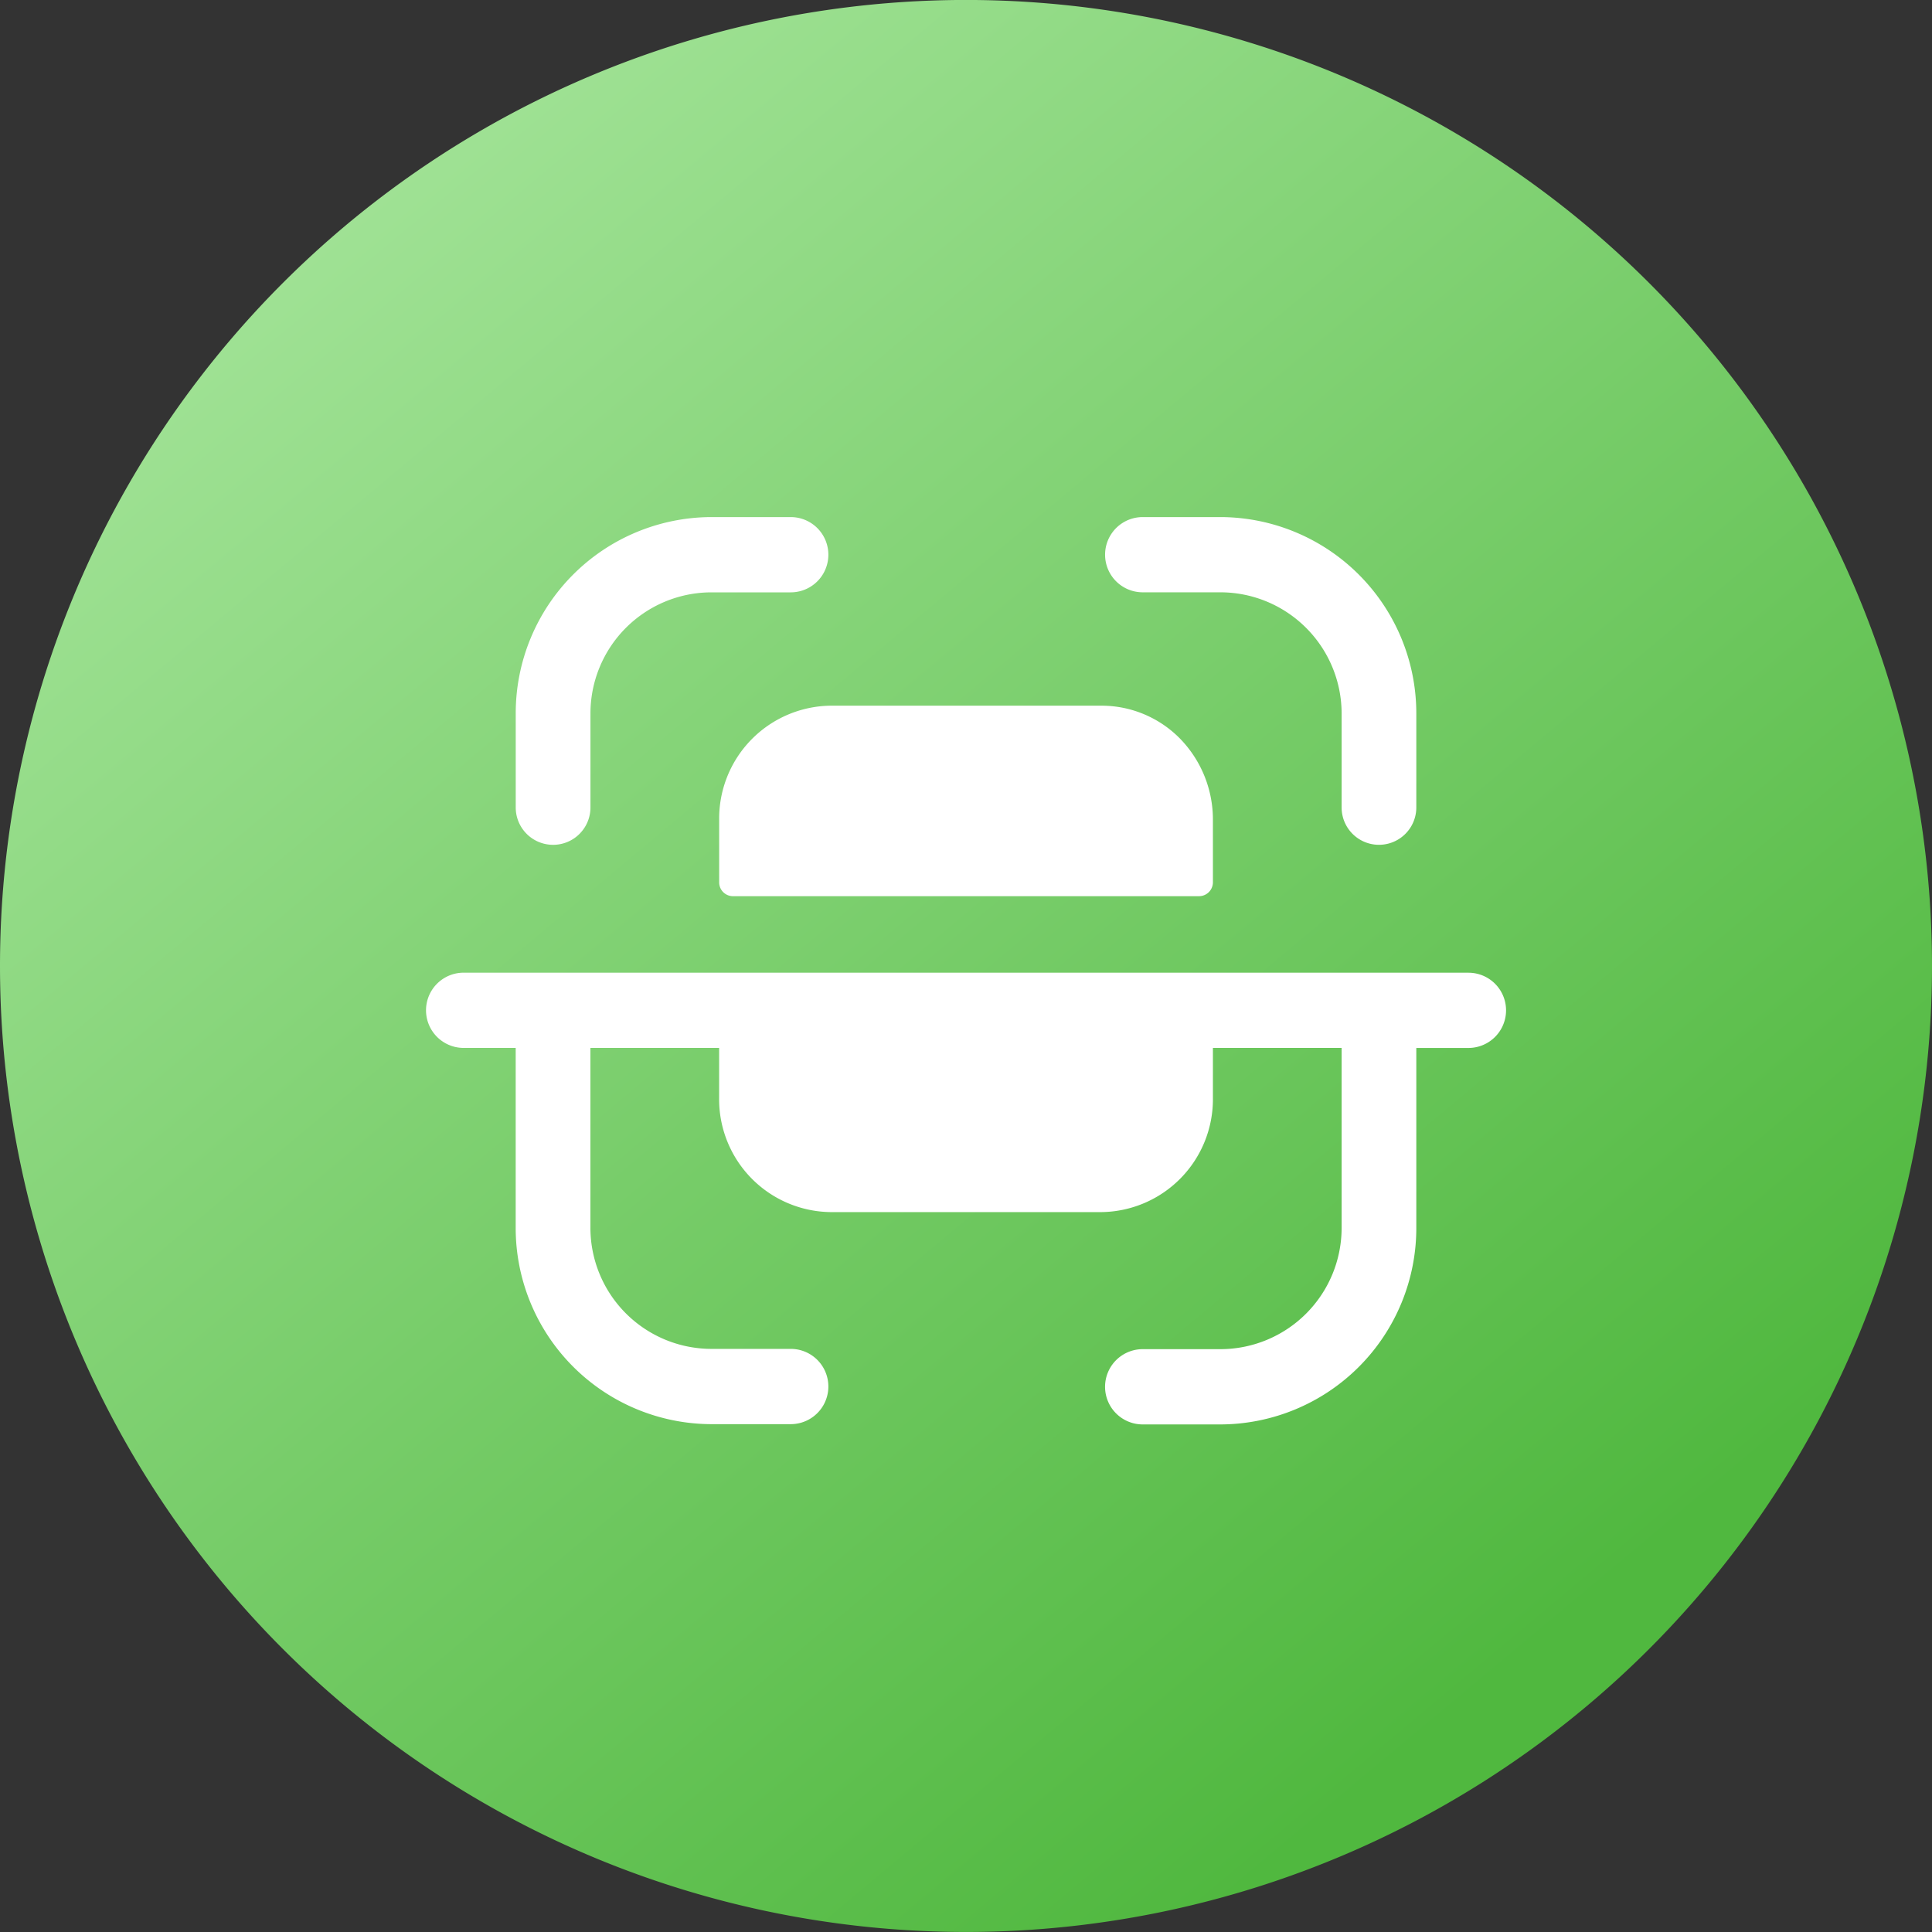
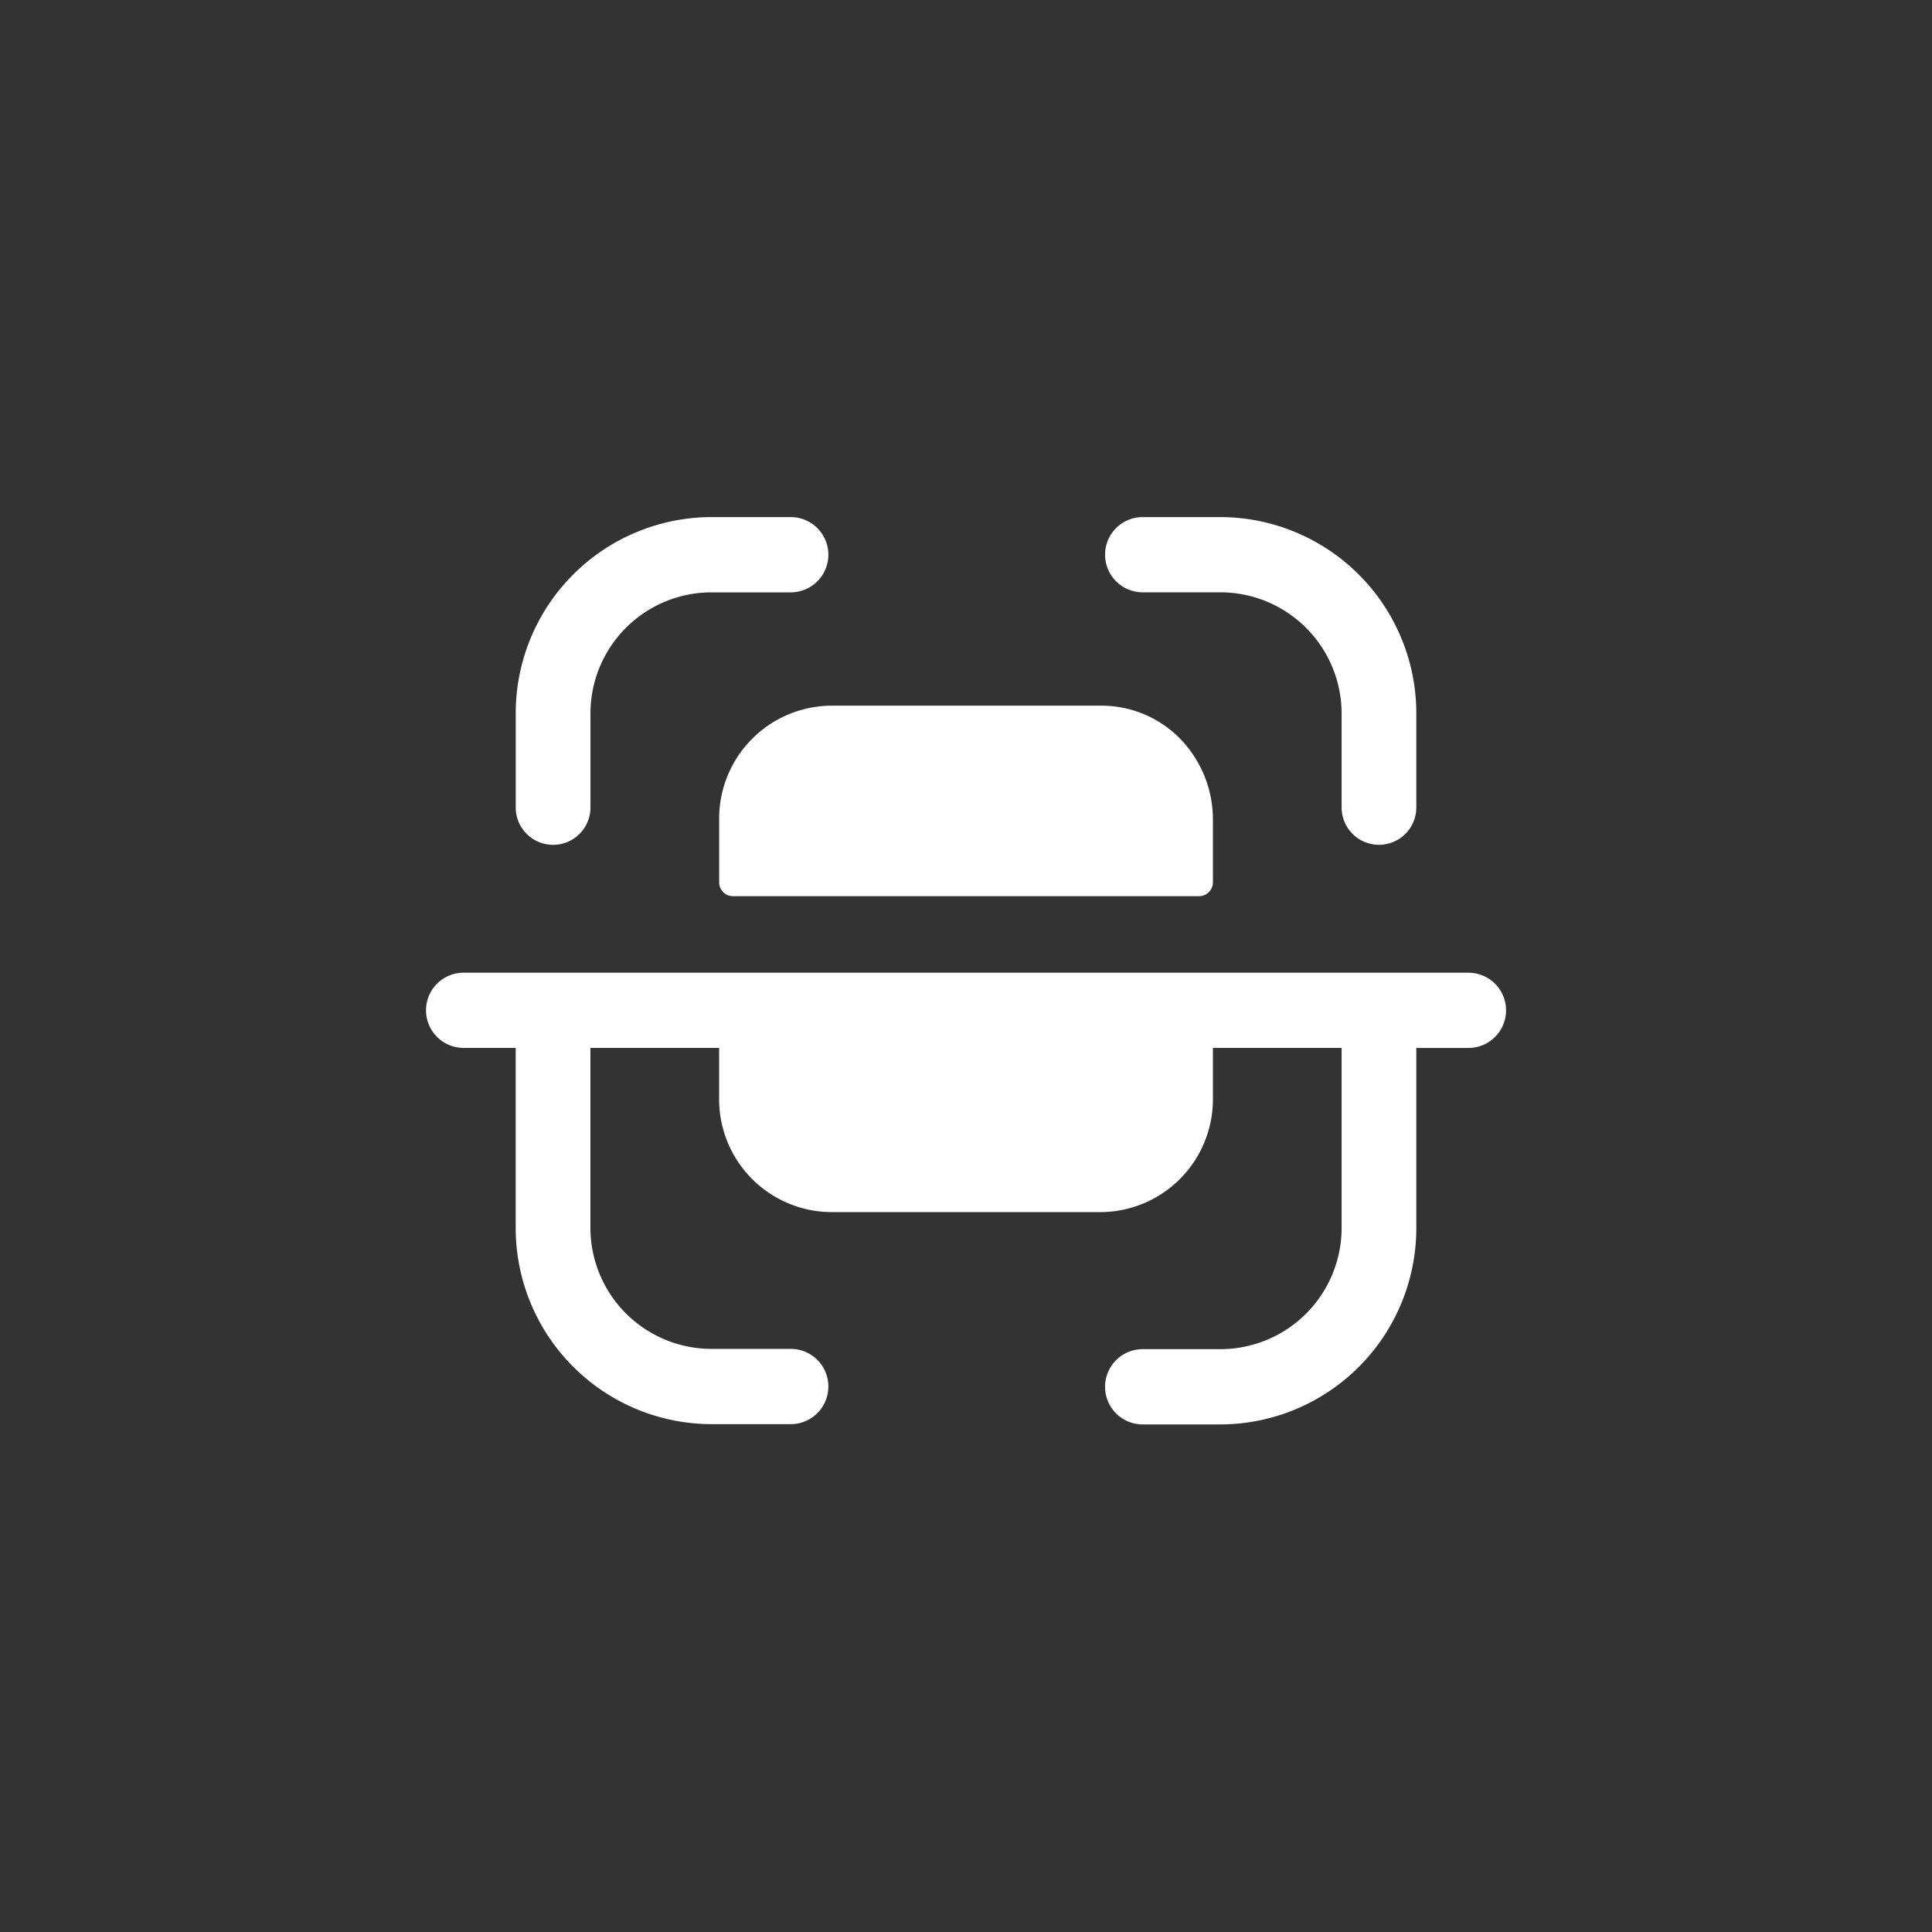
<svg xmlns="http://www.w3.org/2000/svg" width="50" height="50" viewBox="0 0 50 50">
  <rect x="0" y="0" width="50" height="50" fill="#333333" stroke="none" />
  <defs>
    <linearGradient id="linear-gradient" x1="0.167" y1="0.115" x2="0.786" y2="0.855" gradientUnits="objectBoundingBox">
      <stop offset="0" stop-color="#a0e295" />
      <stop offset="1" stop-color="#50b83f" />
    </linearGradient>
  </defs>
  <g id="Group_21701" data-name="Group 21701" transform="translate(-0.752 -0.928)">
    <g id="QR_Pay" data-name="QR Pay" transform="translate(0.752 0.927)">
-       <path id="BG" d="M25,0A25,25,0,1,1,0,25,25,25,0,0,1,25,0Z" fill="url(#linear-gradient)" />
      <g id="QR_PAy_No_BG" data-name="QR PAy No BG" transform="translate(11.031 10.792)">
-         <rect id="Rectangle_4036" data-name="Rectangle 4036" width="26.138" height="26.138" transform="translate(0.132)" fill="#fff" opacity="0" />
        <g id="Scan" transform="translate(0 2.591)">
-           <path id="Path_8401" data-name="Path 8401" d="M26.972,11.792a.973.973,0,0,1,0,1.947H25.623v4.643a5.082,5.082,0,0,1-5.058,5.1H18.542a.974.974,0,0,1,0-1.948h2.023a3.139,3.139,0,0,0,3.125-3.147h0V13.738H20.359v1.293a2.921,2.921,0,0,1-2.883,2.956H10.462A2.921,2.921,0,0,1,7.58,15.031h0V13.738H4.249v4.648a3.135,3.135,0,0,0,3.116,3.141H9.433a.974.974,0,0,1,0,1.948H7.363a5.078,5.078,0,0,1-5.048-5.089h0V13.738H.968a.973.973,0,0,1,0-1.947h26ZM17.477,4.881a2.847,2.847,0,0,1,2.043.865,3,3,0,0,1,.839,2.091h0V9.461a.36.36,0,0,1-.347.35H7.924a.358.358,0,0,1-.343-.35h0V7.837a2.921,2.921,0,0,1,2.882-2.956h7.015ZM20.565,0a5.081,5.081,0,0,1,5.058,5.094h0V7.515a.966.966,0,1,1-1.933,0h0V5.094a3.14,3.14,0,0,0-3.125-3.147H18.542a.973.973,0,0,1,0-1.947h2.023ZM9.433,0a.974.974,0,0,1,0,1.948H7.364A3.134,3.134,0,0,0,4.25,5.09h0V7.515a.967.967,0,1,1-1.934,0h0V5.09A5.077,5.077,0,0,1,7.363,0h2.07Z" transform="translate(0 0)" fill="#fff" />
+           <path id="Path_8401" data-name="Path 8401" d="M26.972,11.792a.973.973,0,0,1,0,1.947H25.623v4.643a5.082,5.082,0,0,1-5.058,5.1H18.542a.974.974,0,0,1,0-1.948h2.023a3.139,3.139,0,0,0,3.125-3.147h0V13.738H20.359v1.293a2.921,2.921,0,0,1-2.883,2.956H10.462A2.921,2.921,0,0,1,7.58,15.031h0V13.738H4.249v4.648a3.135,3.135,0,0,0,3.116,3.141H9.433a.974.974,0,0,1,0,1.948H7.363a5.078,5.078,0,0,1-5.048-5.089h0V13.738H.968a.973.973,0,0,1,0-1.947h26ZM17.477,4.881a2.847,2.847,0,0,1,2.043.865,3,3,0,0,1,.839,2.091h0V9.461a.36.36,0,0,1-.347.35H7.924a.358.358,0,0,1-.343-.35V7.837a2.921,2.921,0,0,1,2.882-2.956h7.015ZM20.565,0a5.081,5.081,0,0,1,5.058,5.094h0V7.515a.966.966,0,1,1-1.933,0h0V5.094a3.14,3.14,0,0,0-3.125-3.147H18.542a.973.973,0,0,1,0-1.947h2.023ZM9.433,0a.974.974,0,0,1,0,1.948H7.364A3.134,3.134,0,0,0,4.25,5.09h0V7.515a.967.967,0,1,1-1.934,0h0V5.09A5.077,5.077,0,0,1,7.363,0h2.07Z" transform="translate(0 0)" fill="#fff" />
        </g>
      </g>
    </g>
  </g>
</svg>